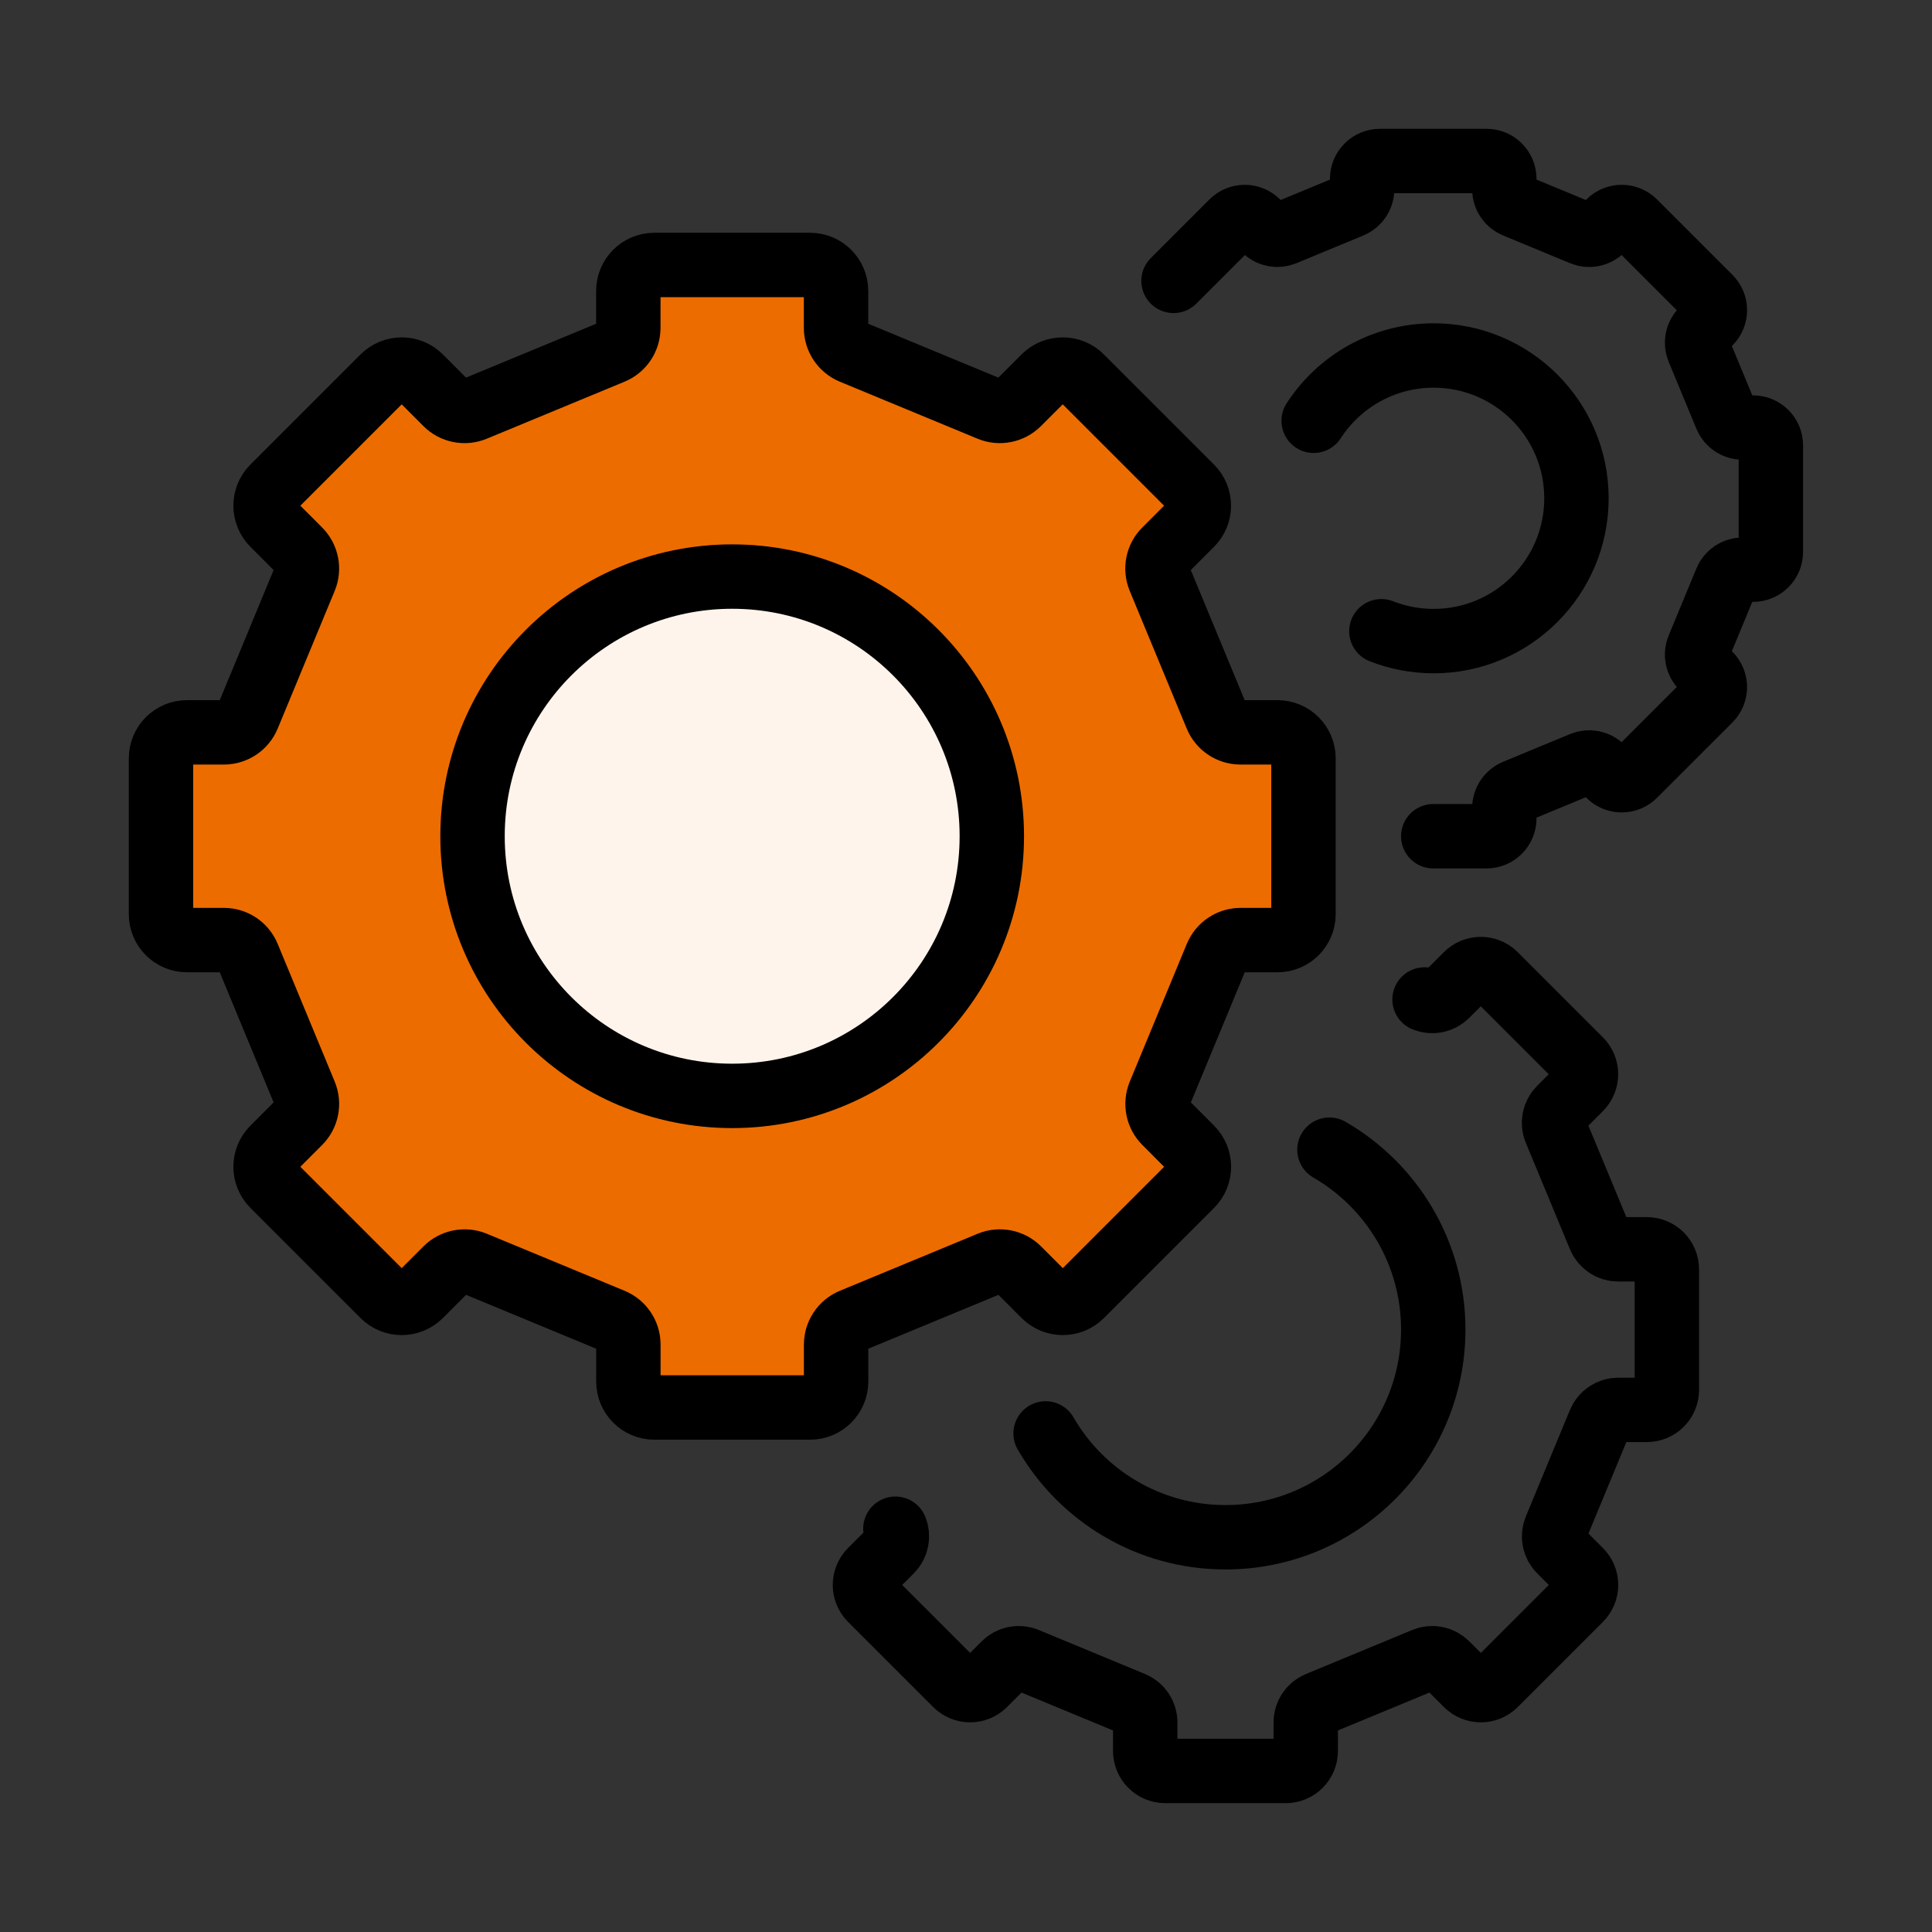
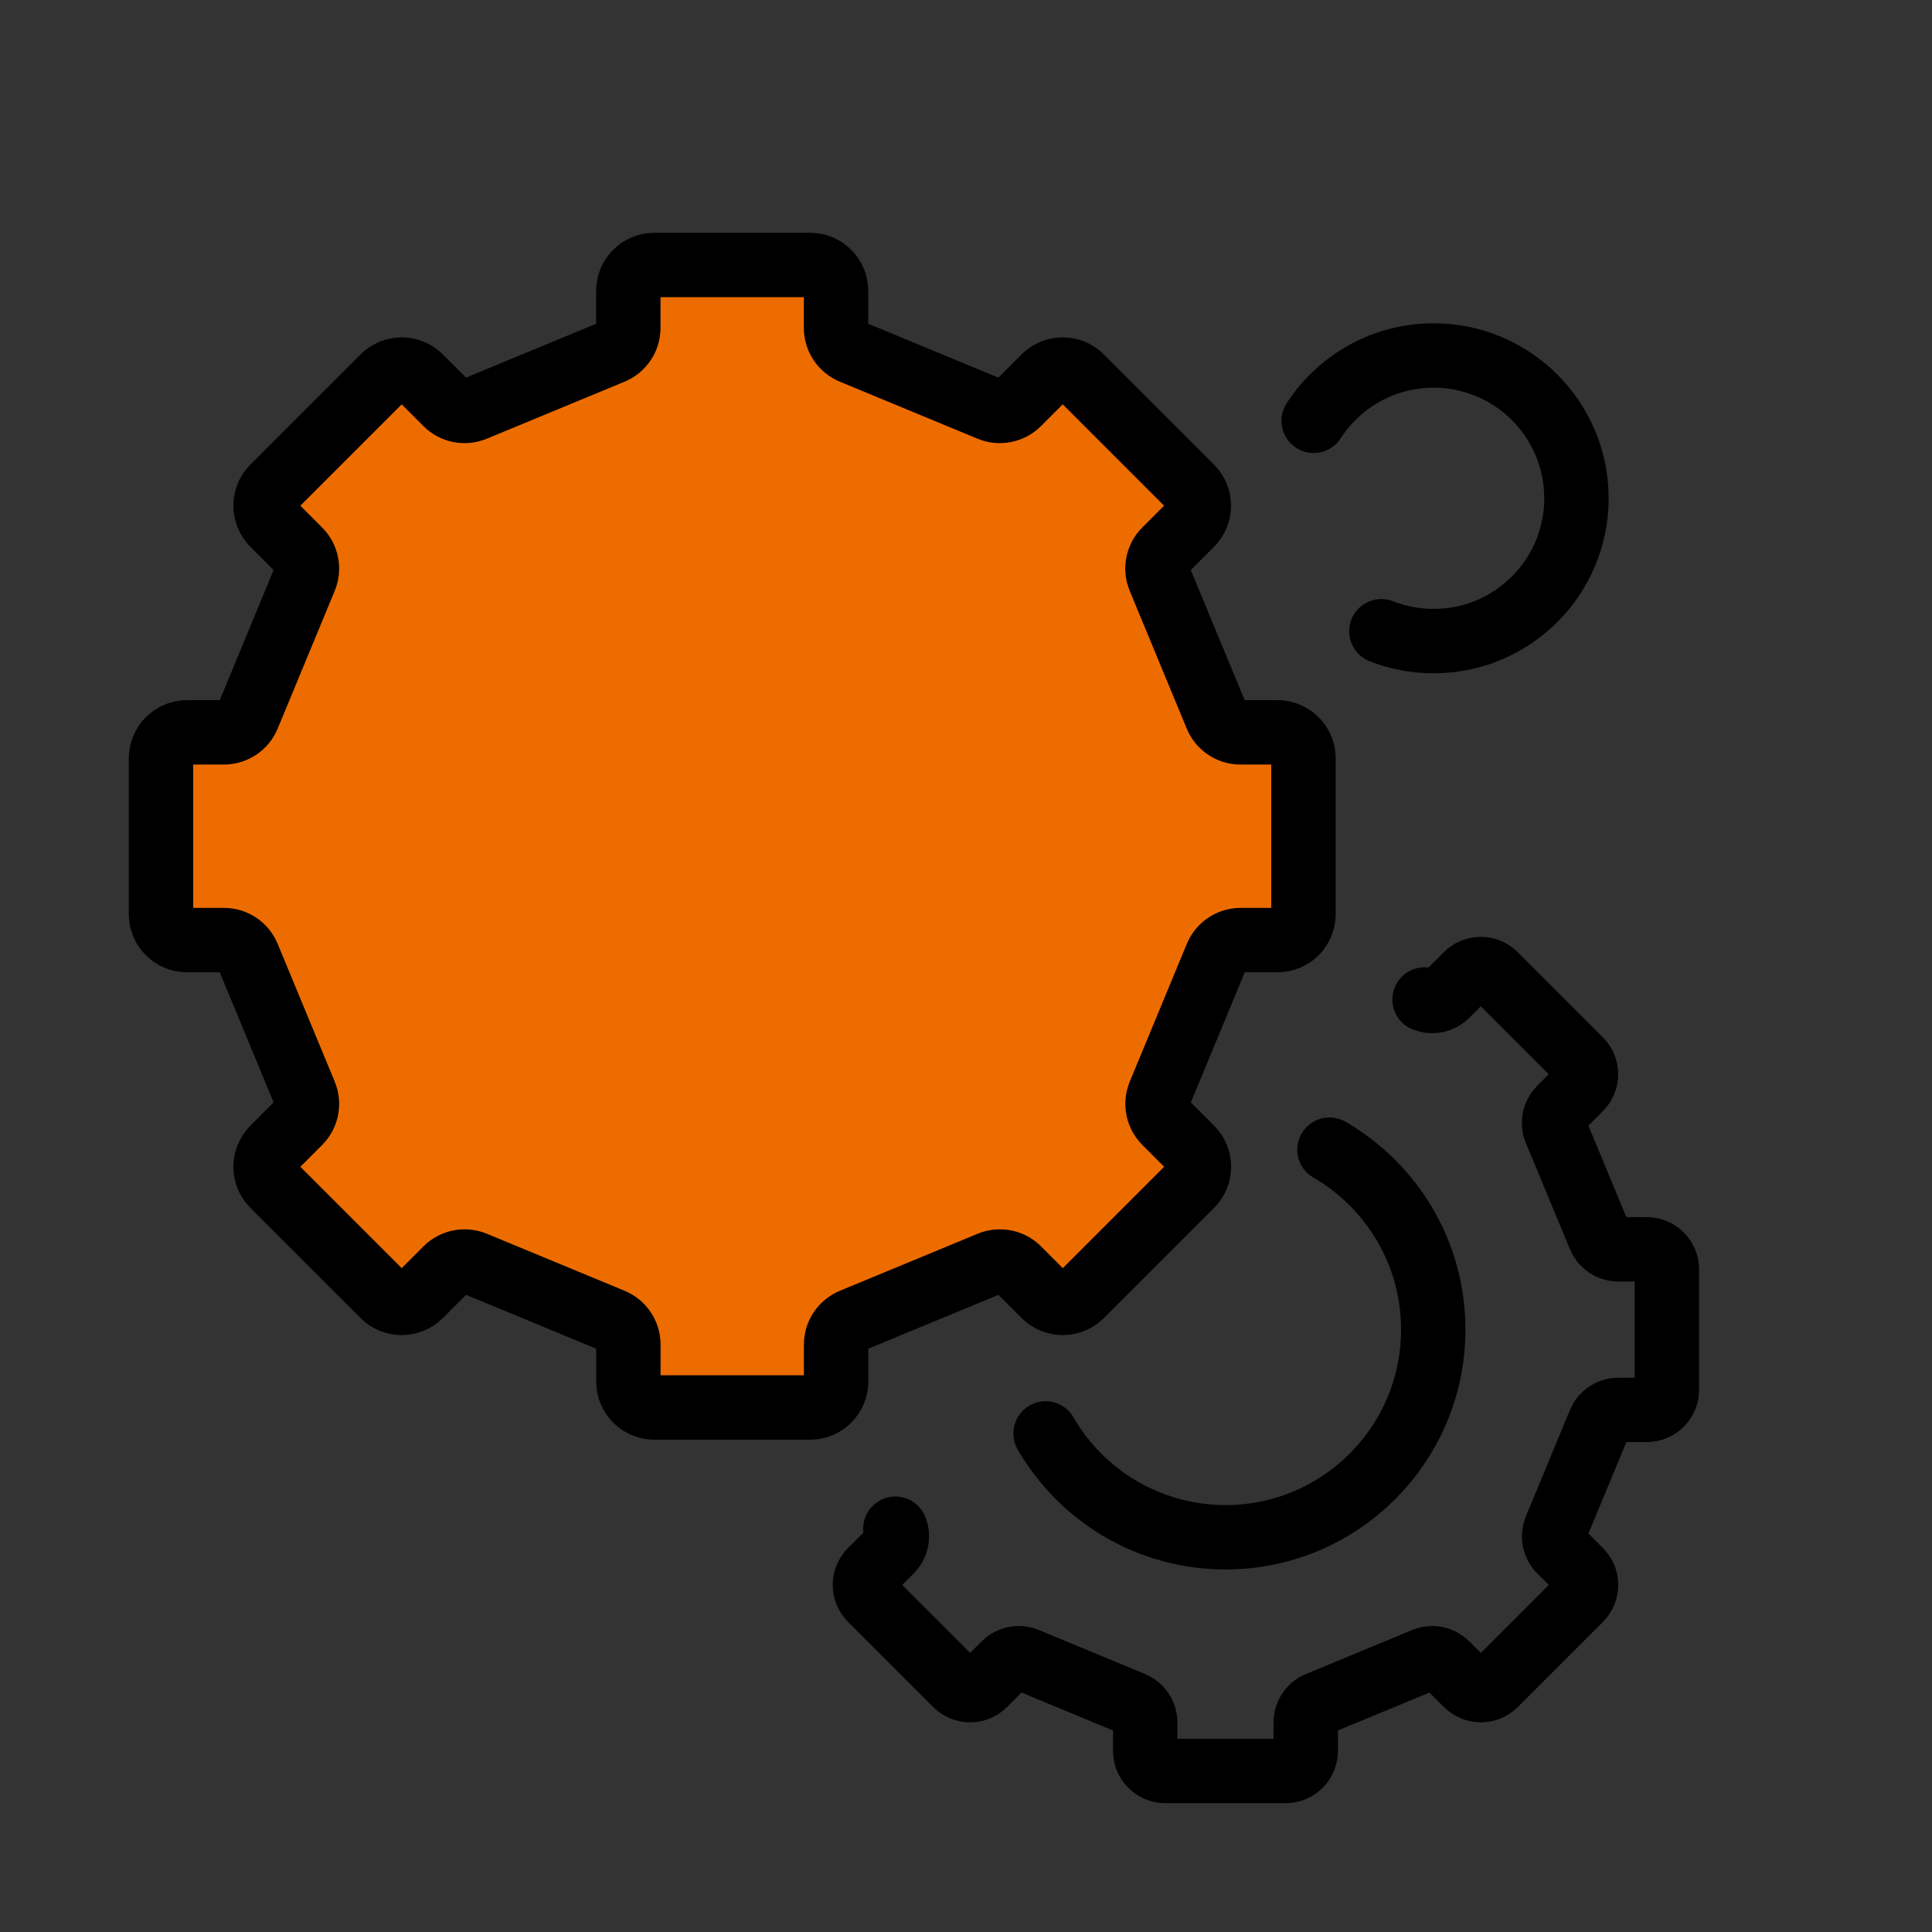
<svg xmlns="http://www.w3.org/2000/svg" width="60" height="60" viewBox="0 0 60 60" fill="none">
  <rect x="0" y="0" width="60" height="60" fill="#333333" stroke="none" />
  <path d="M27.807 47.476C27.903 47.71 27.849 47.976 27.672 48.155L27.044 48.782C26.801 49.026 26.801 49.419 27.044 49.663L29.688 52.306C29.931 52.55 30.325 52.55 30.568 52.306L31.195 51.679C31.373 51.502 31.641 51.447 31.875 51.544L35.181 52.913C35.413 53.01 35.566 53.237 35.566 53.489V54.377C35.566 54.721 35.844 54.999 36.189 54.999H39.929C40.273 54.999 40.551 54.721 40.551 54.377V53.489C40.551 53.237 40.703 53.01 40.937 52.913L44.243 51.544C44.477 51.447 44.743 51.502 44.922 51.679L45.549 52.306C45.793 52.55 46.186 52.55 46.43 52.306L49.073 49.663C49.317 49.419 49.317 49.026 49.073 48.782L48.446 48.155C48.269 47.978 48.214 47.71 48.311 47.476L49.68 44.17C49.777 43.938 50.004 43.785 50.256 43.785H51.143C51.488 43.785 51.766 43.506 51.766 43.162V39.422C51.766 39.077 51.488 38.799 51.143 38.799H50.256C50.004 38.799 49.777 38.648 49.68 38.414L48.309 35.108C48.212 34.874 48.267 34.608 48.444 34.429L49.071 33.802C49.315 33.558 49.315 33.164 49.071 32.921L46.428 30.278C46.184 30.034 45.791 30.034 45.547 30.278L44.92 30.905C44.743 31.082 44.475 31.137 44.241 31.04" stroke="black" stroke-width="2" stroke-linecap="round" stroke-linejoin="round" />
  <path d="M41.287 35.704C43.215 36.819 44.511 38.903 44.511 41.29C44.511 44.853 41.622 47.741 38.06 47.741C35.673 47.741 33.586 46.445 32.472 44.516" stroke="black" stroke-width="2" stroke-linecap="round" stroke-linejoin="round" />
-   <path d="M44.511 25.97H46.166C46.471 25.97 46.718 25.722 46.718 25.418V25.093C46.718 24.869 46.853 24.67 47.059 24.583L49.144 23.72C49.349 23.636 49.587 23.682 49.744 23.839L49.974 24.069C50.19 24.285 50.539 24.285 50.754 24.069L53.095 21.729C53.311 21.513 53.311 21.164 53.095 20.948L52.865 20.718C52.708 20.561 52.66 20.323 52.746 20.118L53.609 18.033C53.694 17.828 53.895 17.692 54.119 17.692H54.444C54.748 17.692 54.996 17.445 54.996 17.14V13.83C54.996 13.525 54.748 13.278 54.444 13.278H54.119C53.895 13.278 53.694 13.143 53.609 12.937L52.746 10.852C52.661 10.647 52.708 10.409 52.865 10.252L53.095 10.022C53.311 9.806 53.311 9.457 53.095 9.242L50.754 6.901C50.539 6.685 50.19 6.685 49.974 6.901L49.744 7.131C49.587 7.288 49.349 7.337 49.144 7.25L47.059 6.387C46.853 6.302 46.718 6.101 46.718 5.877V5.552C46.718 5.248 46.471 5 46.166 5H42.856C42.551 5 42.303 5.248 42.303 5.552V5.877C42.303 6.101 42.168 6.3 41.963 6.387L39.878 7.25C39.673 7.334 39.435 7.288 39.278 7.131L39.048 6.901C38.832 6.685 38.483 6.685 38.267 6.901L36.445 8.723" stroke="black" stroke-width="2" stroke-linecap="round" stroke-linejoin="round" />
  <path d="M42.9 19.604C43.402 19.801 43.95 19.91 44.523 19.91C46.972 19.91 48.958 17.925 48.958 15.475C48.958 13.026 46.972 11.04 44.523 11.04C42.961 11.04 41.588 11.848 40.797 13.068" stroke="black" stroke-width="2" stroke-linecap="round" stroke-linejoin="round" />
  <path d="M39.673 22.744H38.526C38.199 22.744 37.905 22.549 37.78 22.247L36.008 17.967C35.883 17.666 35.951 17.317 36.183 17.088L36.995 16.275C37.31 15.961 37.31 15.451 36.995 15.134L33.574 11.713C33.26 11.399 32.75 11.399 32.433 11.713L31.621 12.525C31.391 12.755 31.044 12.826 30.742 12.701L26.462 10.929C26.162 10.804 25.964 10.51 25.964 10.183V9.036C25.964 8.59 25.603 8.229 25.158 8.229H20.319C19.874 8.229 19.513 8.59 19.513 9.036V10.183C19.513 10.51 19.317 10.804 19.015 10.929L14.735 12.701C14.435 12.826 14.086 12.757 13.856 12.525L13.046 11.713C12.731 11.399 12.221 11.399 11.905 11.713L8.484 15.134C8.169 15.449 8.169 15.959 8.484 16.275L9.296 17.088C9.526 17.317 9.596 17.664 9.471 17.967L7.699 22.247C7.574 22.547 7.28 22.744 6.953 22.744H5.806C5.361 22.744 5 23.105 5 23.551V28.389C5 28.835 5.361 29.195 5.806 29.195H6.953C7.28 29.195 7.574 29.391 7.699 29.694L9.471 33.973C9.596 34.274 9.528 34.623 9.296 34.852L8.484 35.665C8.169 35.979 8.169 36.489 8.484 36.806L11.905 40.227C12.219 40.541 12.729 40.541 13.046 40.227L13.858 39.414C14.088 39.185 14.435 39.114 14.737 39.239L19.017 41.011C19.317 41.136 19.515 41.43 19.515 41.757V42.904C19.515 43.35 19.876 43.711 20.321 43.711H25.16C25.605 43.711 25.966 43.35 25.966 42.904V41.757C25.966 41.43 26.162 41.136 26.464 41.011L30.744 39.239C31.044 39.114 31.393 39.183 31.623 39.414L32.435 40.227C32.75 40.541 33.26 40.541 33.576 40.227L36.997 36.806C37.312 36.491 37.312 35.981 36.997 35.665L36.185 34.852C35.955 34.623 35.885 34.276 36.01 33.973L37.782 29.694C37.907 29.393 38.201 29.195 38.528 29.195H39.675C40.12 29.195 40.481 28.835 40.481 28.389V23.551C40.481 23.105 40.12 22.744 39.675 22.744H39.673Z" fill="#ED6C00" stroke="black" stroke-width="2" stroke-linecap="round" stroke-linejoin="round" />
-   <path d="M22.738 34.034C27.192 34.034 30.802 30.424 30.802 25.97C30.802 21.517 27.192 17.906 22.738 17.906C18.285 17.906 14.675 21.517 14.675 25.97C14.675 30.424 18.285 34.034 22.738 34.034Z" fill="#FEF4EB" stroke="black" stroke-width="2" stroke-linecap="round" stroke-linejoin="round" />
</svg>